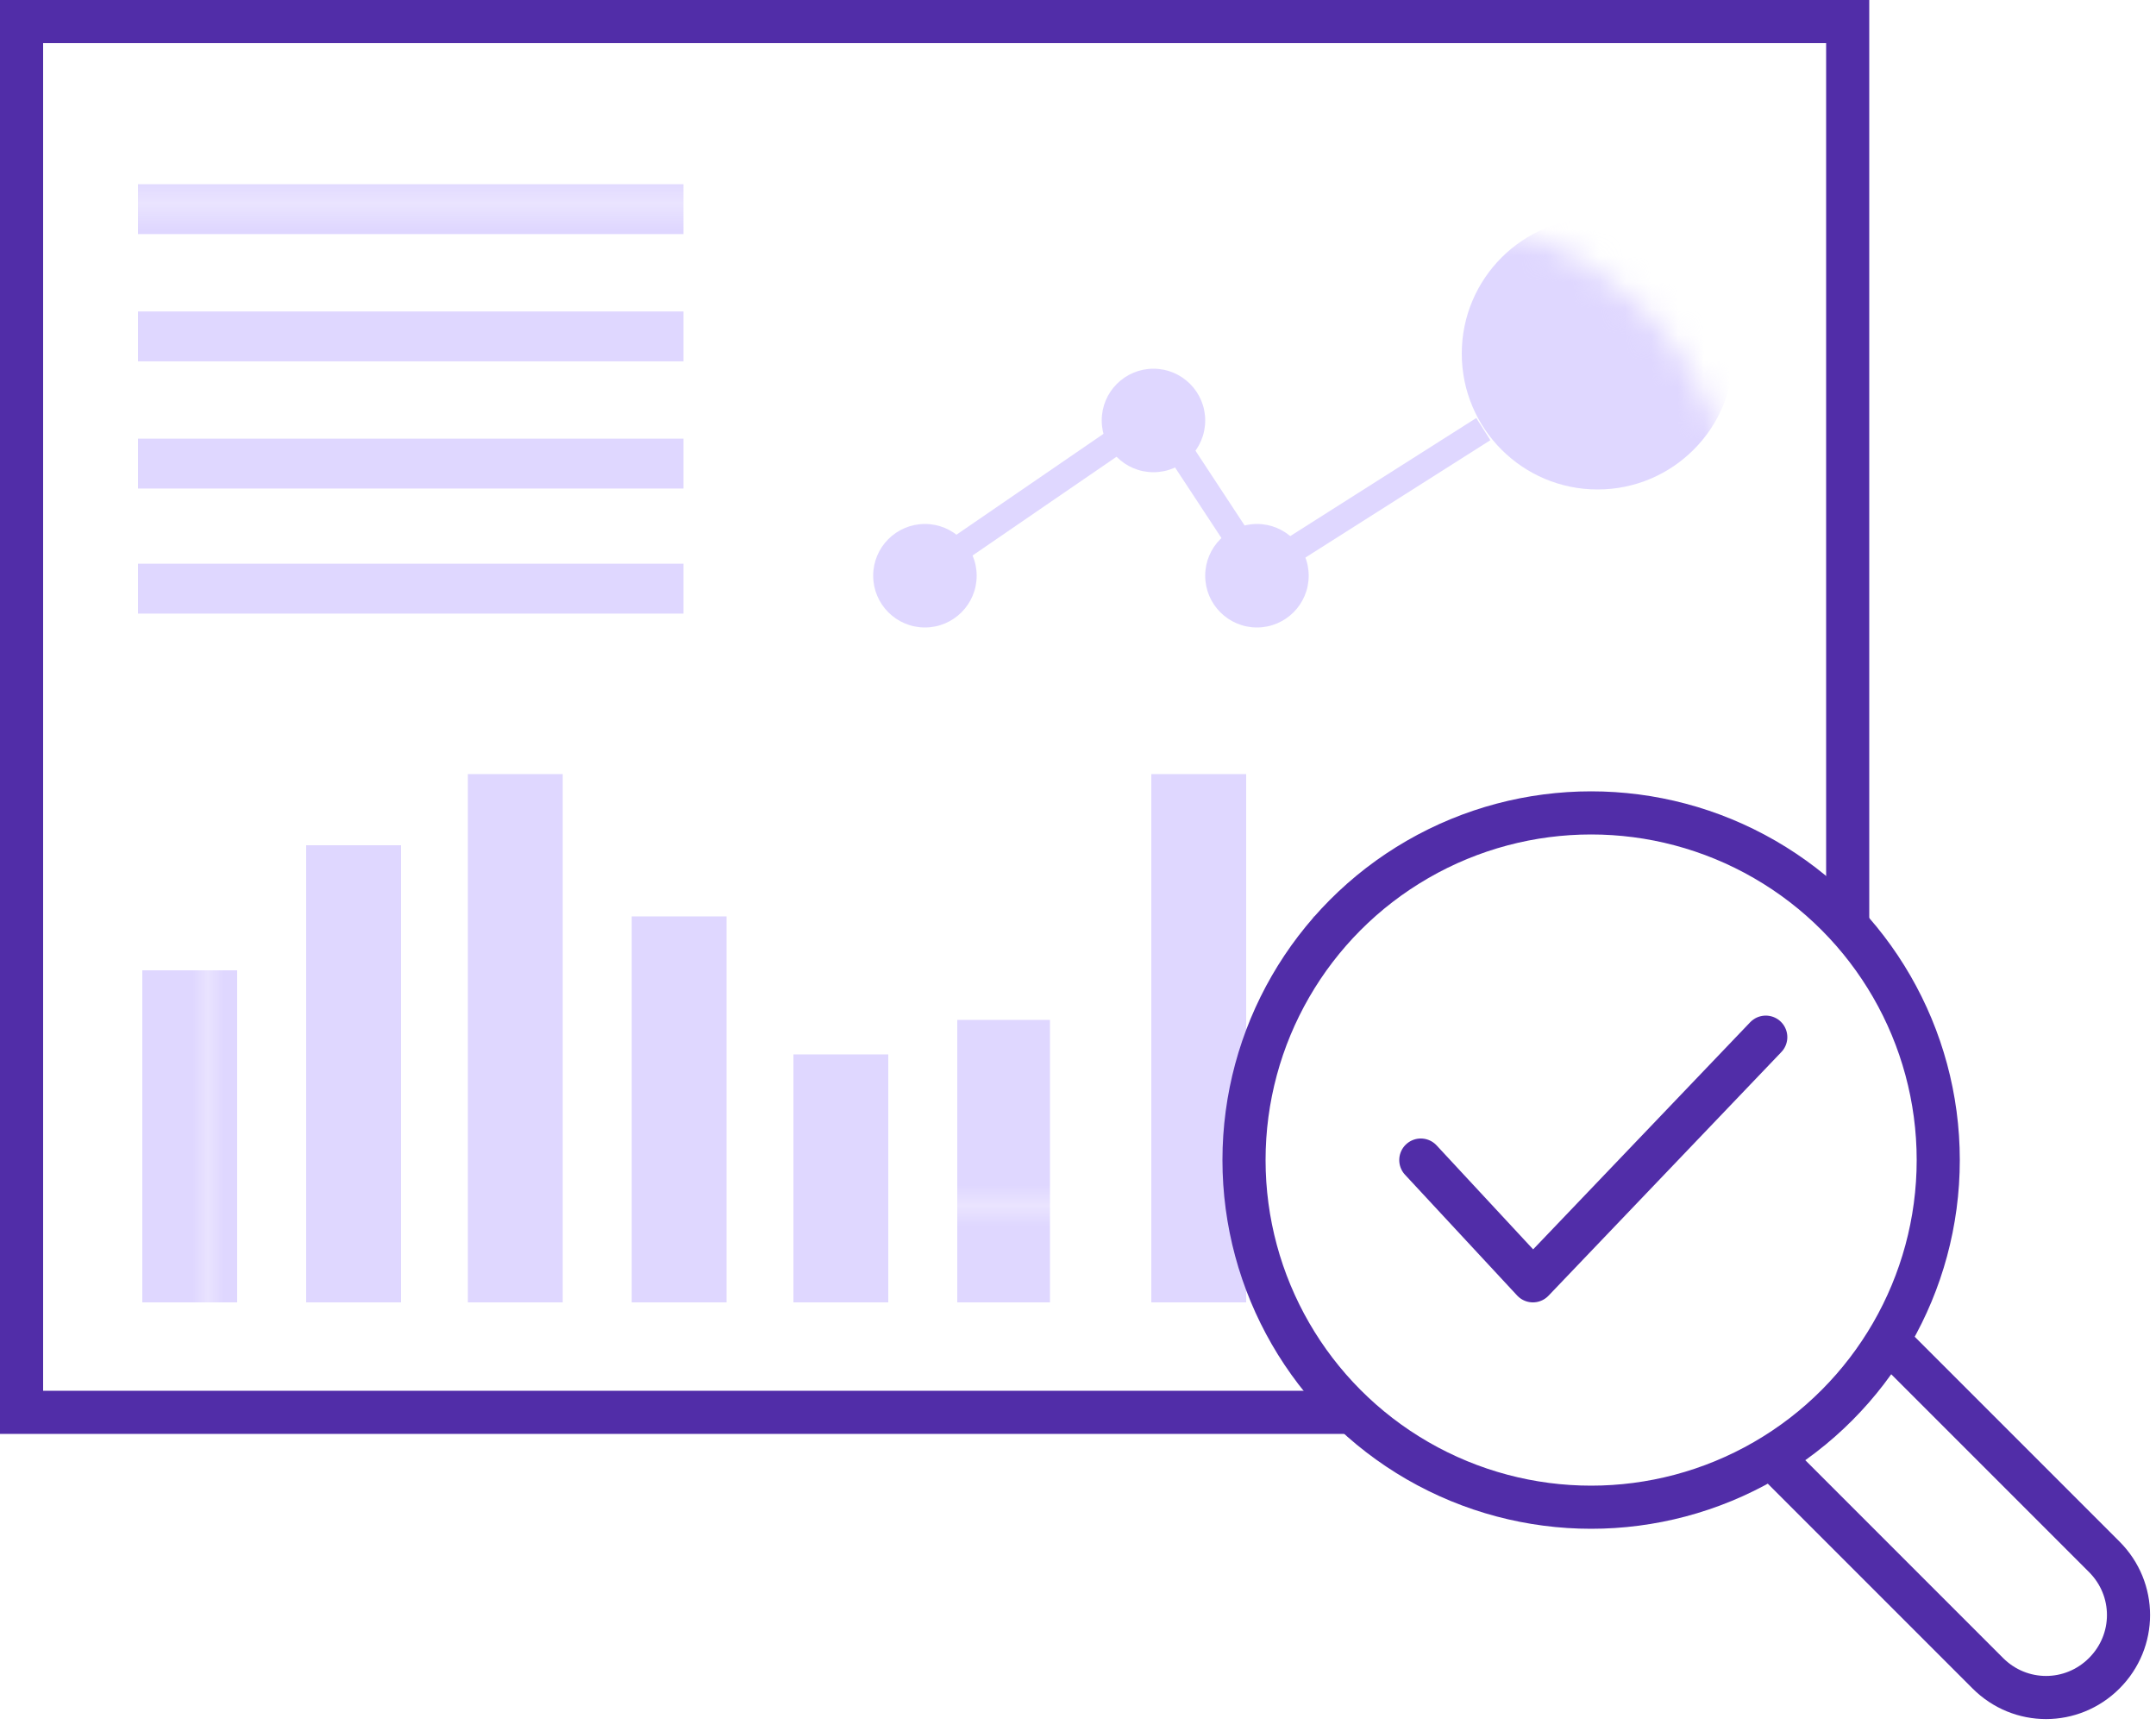
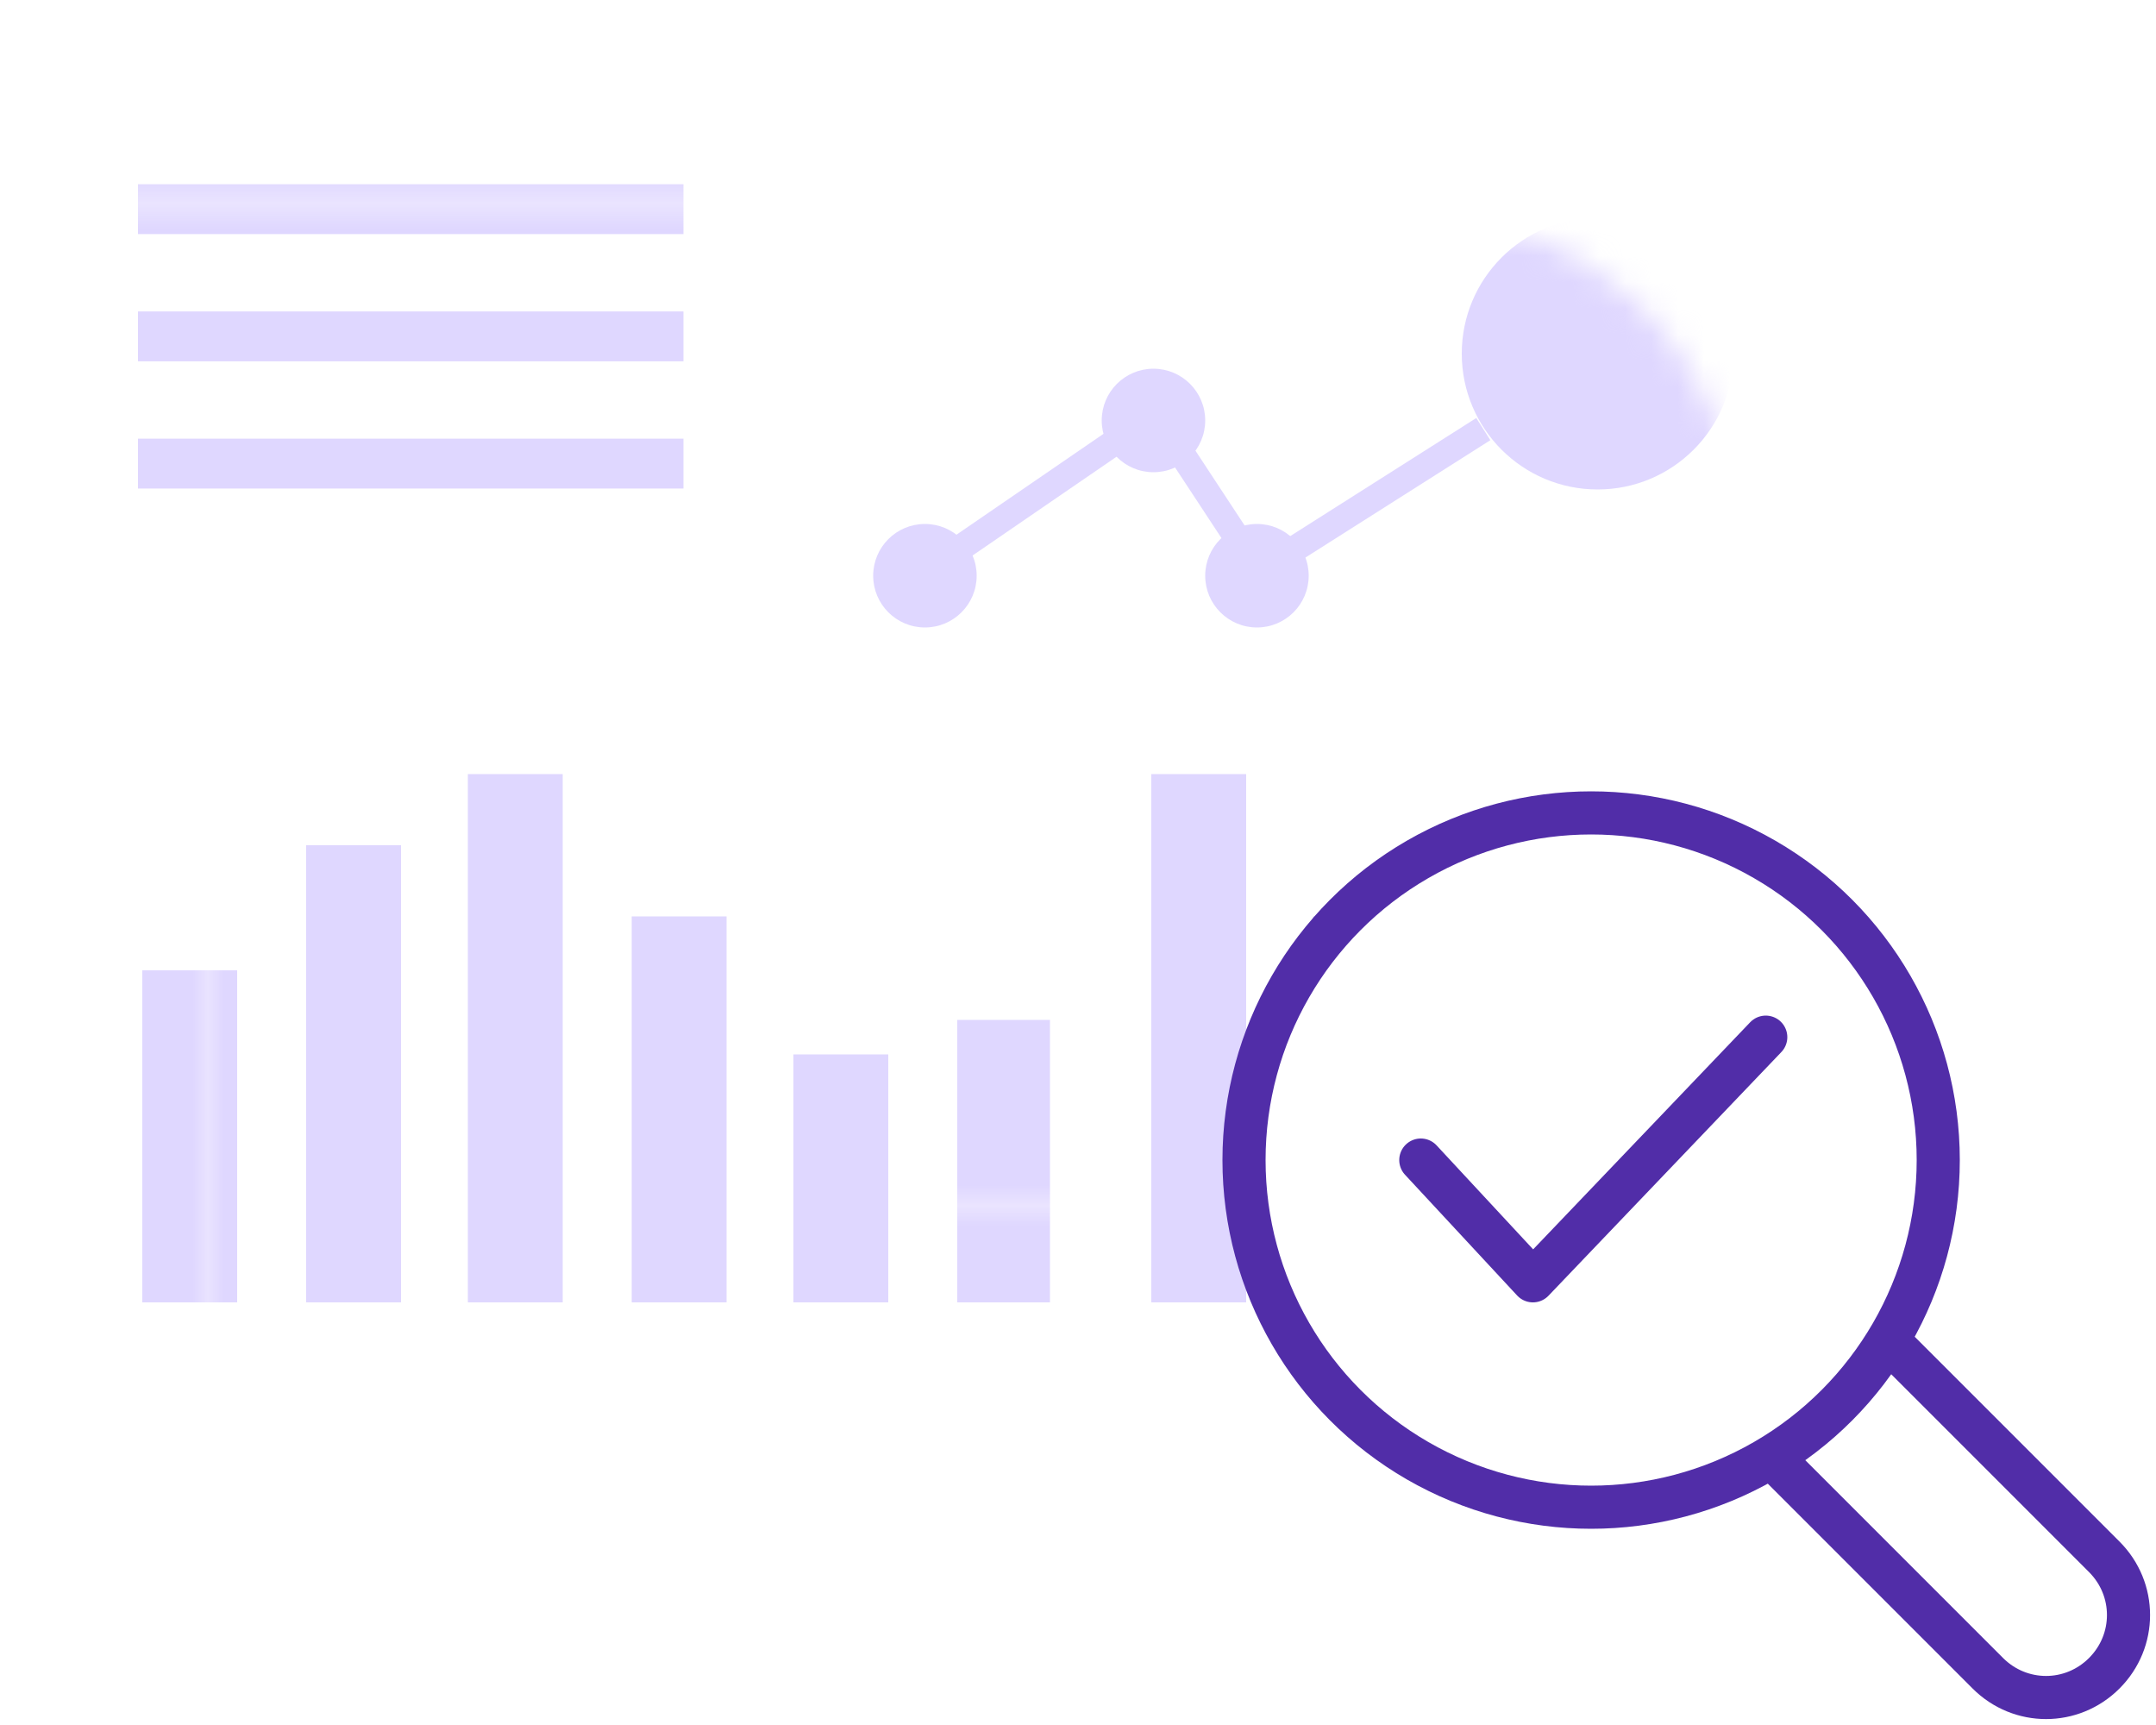
<svg xmlns="http://www.w3.org/2000/svg" xmlns:xlink="http://www.w3.org/1999/xlink" version="1.1" id="图层_1" x="0px" y="0px" viewBox="0 0 100 80" style="enable-background:new 0 0 100 80;" xml:space="preserve">
  <style type="text/css">
	.st0{fill:none;}
	.st1{fill:#DFD7FF;}
	.st2{display:none;fill:#383838;}
	.st3{fill:#FFFFFF;}
	.st4{fill:#512DA8;}
	.st5{fill:#FFFFFF;stroke:#512DA8;stroke-width:2.039;stroke-linecap:round;stroke-linejoin:round;stroke-miterlimit:10;}
	.st6{fill:none;stroke:#512DA8;stroke-width:2.051;stroke-linecap:round;stroke-miterlimit:10;}
	.st7{fill:none;stroke:#512DA8;stroke-width:2.051;stroke-miterlimit:10;}
	.st8{fill:none;stroke:#512DA8;stroke-width:2;stroke-miterlimit:10;}
	.st9{fill:#CFC0FF;stroke:#512DA8;stroke-miterlimit:10;}
	.st10{fill:#FFFFFF;stroke:#512DA8;stroke-miterlimit:10;}
	.st11{fill:#FFFFFF;stroke:#512DA8;stroke-width:2;stroke-linecap:round;stroke-miterlimit:10;}
	.st12{fill:none;stroke:#512DA8;stroke-width:2;stroke-linecap:round;stroke-linejoin:round;stroke-miterlimit:10;}
	.st13{fill:#FFFFFF;stroke:#512DA8;stroke-width:2;stroke-linecap:round;stroke-linejoin:round;stroke-miterlimit:10;}
	.st14{fill:none;stroke:#512DA8;stroke-miterlimit:10;}
	.st15{fill:#FFFFFF;stroke:url(#SVGID_00000119112895861994426640000012137929011403003815_);stroke-width:2;stroke-miterlimit:10;}
	.st16{fill:#FFFFFF;stroke:url(#SVGID_00000070102982019723400790000004090486892850114715_);stroke-width:2;stroke-miterlimit:10;}
	.st17{fill:url(#SVGID_00000168096724305387698810000015043719367801410736_);}
	.st18{fill:url(#SVGID_00000075147772140925637140000015821264105878283676_);}
	.st19{fill:url(#SVGID_00000042728805668062406070000001602159697137499313_);}
	.st20{fill:url(#SVGID_00000174576363529497434710000013745633912994968750_);}
	.st21{fill:url(#SVGID_00000088129291403271472150000010762637165316130727_);}
	.st22{fill:url(#SVGID_00000064322856019440315730000011219027815460450722_);}
	.st23{fill:url(#SVGID_00000100364269414740576210000001632964293364049801_);}
	.st24{fill:#FFFFFF;stroke:#512DA8;stroke-width:2;stroke-miterlimit:10;}
	.st25{fill:none;stroke:url(#New_Pattern_Swatch_1);stroke-width:2.026;stroke-linecap:round;stroke-miterlimit:10;}
	.st26{fill:#512DA8;stroke:#512DA8;stroke-width:0.619;stroke-miterlimit:10;}
	.st27{fill:#512DA8;stroke:#FFFFFF;stroke-width:1.588;stroke-miterlimit:10;}
	.st28{fill:none;stroke:url(#SVGID_00000091727839421111938690000000125921380074242990_);stroke-miterlimit:10;}
	
		.st29{fill:none;stroke:url(#SVGID_00000149375231453654684150000006952521865258214587_);stroke-width:1.899;stroke-miterlimit:10;}
	
		.st30{fill:none;stroke:url(#SVGID_00000031918324749709590590000013559358922335029430_);stroke-width:1.899;stroke-miterlimit:10;}
	
		.st31{fill:none;stroke:url(#SVGID_00000140002423117600605670000003723024483911371671_);stroke-width:1.899;stroke-miterlimit:10;}
	
		.st32{fill:none;stroke:url(#SVGID_00000139264526593713939660000005021480512204571800_);stroke-width:1.899;stroke-miterlimit:10;}
	.st33{fill:url(#SVGID_00000034800692784793317120000012453822031230317961_);}
	.st34{fill:url(#SVGID_00000051372857921706270220000000050535733041530045_);}
	.st35{fill:url(#SVGID_00000008860941135360523550000014931375494680835759_);}
	.st36{fill:url(#SVGID_00000106117802141142539450000012101816616330407309_);}
	.st37{fill:url(#SVGID_00000048482924437342963450000007387774567689414583_);}
	.st38{fill:url(#SVGID_00000057850137035329264300000007303215433326615945_);}
	.st39{fill:url(#SVGID_00000023258614617391170000000018430272724504631968_);}
	.st40{fill:url(#SVGID_00000031923149286076882960000000529336383419814543_);}
	.st41{fill:url(#SVGID_00000021076905992848042730000010936491905542518933_);}
	.st42{fill:url(#SVGID_00000109018970086999243650000001758555695451187896_);}
	.st43{fill:url(#SVGID_00000160887220400664236700000014864131403987513267_);}
	.st44{fill:url(#SVGID_00000041295587604807476280000004480351410729378446_);}
	.st45{fill:url(#SVGID_00000170963041789663101720000009793429468845223054_);}
	.st46{fill:url(#SVGID_00000077309827448609795490000010914555833236295554_);}
	.st47{fill:none;stroke:#512DA8;stroke-width:2;stroke-linecap:round;stroke-miterlimit:10;}
	.st48{fill:#F7F5FB;}
	.st49{fill:none;stroke:#DFD7FF;stroke-miterlimit:10;}
	.st50{opacity:0.7;fill:#FFFFFF;stroke:#512DA8;stroke-width:0.785;stroke-miterlimit:10;enable-background:new    ;}
	.st51{fill:#CFC0FF;}
	.st52{display:none;opacity:0.1;fill:#512DA8;enable-background:new    ;}
	.st53{opacity:0.1;fill:#512DA8;enable-background:new    ;}
	.st54{display:none;}
	.st55{display:inline;fill:#FFFFFF;}
	.st56{display:inline;fill:#512DA8;}
	.st57{fill:#502FAC;}
	.st58{fill:url(#SVGID_00000183939465481011649980000015091069786705914536_);}
	.st59{fill:#EFEFEF;}
	.st60{fill:#F5F3FF;stroke:url(#New_Pattern_Swatch_1);stroke-miterlimit:10;}
	.st61{fill:url(#New_Pattern_Swatch_1);}
	.st62{fill:url(#SVGID_00000060019858370648431580000001506554445377127071_);}
	.st63{fill:none;stroke:url(#SVGID_00000009563684985560701290000009552752303933926836_);stroke-width:0.75;stroke-miterlimit:10;}
	.st64{fill:url(#SVGID_00000009590913588538797640000015136353451513126035_);}
	.st65{fill:#CDD5D7;}
	.st66{fill:url(#SVGID_00000103982360432304521700000015227865578205383864_);}
	.st67{fill:none;stroke:#C4B6FF;stroke-width:0.75;stroke-miterlimit:10;}
	.st68{fill:none;stroke:#C4B6FF;stroke-miterlimit:10;}
	.st69{fill:url(#SVGID_00000143586457005309710630000007052852893246430616_);}
	.st70{fill:url(#SVGID_00000121270992159508609540000006505963428991182223_);}
	.st71{fill:url(#SVGID_00000013156184095919945800000007701992586601884054_);}
	.st72{fill:none;stroke:url(#SVGID_00000034050476198274055710000002170575583687205286_);stroke-width:2;stroke-miterlimit:10;}
	.st73{fill:none;stroke:url(#SVGID_00000128448399287375225800000003080121019229058488_);stroke-width:2;stroke-miterlimit:10;}
	.st74{fill:none;stroke:url(#SVGID_00000037684895805086872430000016535676236552040349_);stroke-width:2;stroke-miterlimit:10;}
	.st75{fill:url(#SVGID_00000026141596310360210470000015468134546435515033_);}
	.st76{fill:url(#SVGID_00000127014222230647555820000009498724799489351299_);}
	.st77{fill:url(#SVGID_00000157296293345569484560000001328580816809337787_);}
	.st78{fill:#FFFFFF;stroke:#512DA8;stroke-width:1.366;stroke-linecap:round;stroke-linejoin:round;stroke-miterlimit:10;}
	.st79{fill:url(#New_Pattern_Swatch_1);stroke:#FFFFFF;stroke-width:0.682;stroke-miterlimit:10;}
	.st80{display:inline;fill:#DFD7FF;}
	.st81{display:inline;fill:#F5F3FF;}
	.st82{fill:#FFFFFF;stroke:#512DA8;stroke-width:3.3;stroke-linecap:round;stroke-miterlimit:10;}
	.st83{fill:#512DA8;stroke:#512DA8;stroke-miterlimit:10;}
	.st84{fill:none;stroke:#512DA8;stroke-width:1.5;stroke-linecap:round;stroke-miterlimit:10;}
	.st85{fill:#F5F3FF;}
	.st86{fill:#512DA8;stroke:#FFFFFF;stroke-width:0.25;stroke-miterlimit:10;}
	.st87{display:none;fill:#512DA8;}
	.st88{display:inline;fill:#512DA4;}
	.st89{fill:#512DA4;}
	.st90{fill:none;stroke:#221F1F;stroke-width:4;stroke-miterlimit:10;}
	.st91{fill:none;stroke:#512DA8;stroke-width:2;stroke-miterlimit:10;stroke-dasharray:9.714,9.714;}
	.st92{fill:#FFFFFF;stroke:#512DA8;stroke-width:2;stroke-linejoin:round;stroke-miterlimit:10;}
	.st93{fill:none;stroke:#512DA8;stroke-width:2;stroke-linejoin:round;stroke-miterlimit:10;}
	.st94{fill:none;stroke:#4C83FF;stroke-width:4;stroke-miterlimit:10;}
	.st95{clip-path:url(#SVGID_00000013881593865408888420000002443261191411281080_);}
	.st96{fill:url(#);}
	.st97{fill:#F5F3FF;stroke:url(#);stroke-miterlimit:10;}
	
		.st98{clip-path:url(#SVGID_00000175314353365379141730000011244230884543917758_);fill:#FFFFFF;stroke:#4C83FF;stroke-width:2;stroke-miterlimit:10;}
	.st99{clip-path:url(#SVGID_00000175314353365379141730000011244230884543917758_);}
	.st100{display:inline;}
	.st101{display:inline;fill:none;stroke:#512DA8;stroke-linecap:round;stroke-miterlimit:10;}
	.st102{fill:#512DA8;stroke:#512DA8;stroke-width:2.1;stroke-miterlimit:10;}
	.st103{fill:#AA8FEB;}
	.st104{fill:none;stroke:#AA8FEB;stroke-width:0.461;stroke-miterlimit:20;}
	.st105{fill:#FFFFFF;stroke:#5133A5;stroke-width:1.5;stroke-miterlimit:10;}
	.st106{fill:#5133A5;}
</style>
  <pattern x="-729.8" y="-276" width="97.7" height="97.7" patternUnits="userSpaceOnUse" id="New_Pattern_Swatch_1" viewBox="0 -97.7 97.7 97.7" style="overflow:visible;">
    <g>
-       <rect y="-97.7" class="st0" width="97.7" height="97.7" />
      <path class="st1" d="M85.7,0H12C5.4,0,0-5.4,0-12v-73.7c0-6.6,5.4-12,12-12h73.7c6.6,0,12,5.4,12,12V-12C97.7-5.4,92.3,0,85.7,0z" />
    </g>
  </pattern>
  <rect x="-559.5" y="-385.7" class="st2" width="1045.9" height="879.9" />
  <g>
    <g>
      <rect x="1" y="1" class="st3" width="84.7" height="64.5" />
-       <path class="st4" d="M84.7,2v62.5H2V2H84.7 M86.7,0H0v66.5h86.7V0L86.7,0z" />
    </g>
    <pattern id="SVGID_00000026123043834736536170000005823028976340470660_" xlink:href="#New_Pattern_Swatch_1" patternTransform="matrix(1.218 0 0 1.218 1566.579 1659.218)">
	</pattern>
    <polyline style="fill:none;stroke:url(#SVGID_00000026123043834736536170000005823028976340470660_);stroke-miterlimit:10;" points="   68.8,19.9 58.4,26.5 53.6,19.2 41.5,27.5  " />
    <pattern id="SVGID_00000059991417322396043010000014671684898795851162_" xlink:href="#New_Pattern_Swatch_1" patternTransform="matrix(1.218 0 0 1.218 1566.579 1659.218)">
	</pattern>
    <line style="fill:none;stroke:url(#SVGID_00000059991417322396043010000014671684898795851162_);stroke-width:1.899;stroke-miterlimit:10;" x1="6.4" y1="9.7" x2="31.7" y2="9.7" />
    <pattern id="SVGID_00000006675500192580077450000012003452045466648227_" xlink:href="#New_Pattern_Swatch_1" patternTransform="matrix(1.218 0 0 1.218 1566.579 1659.218)">
	</pattern>
    <line style="fill:none;stroke:url(#SVGID_00000006675500192580077450000012003452045466648227_);stroke-width:1.899;stroke-miterlimit:10;" x1="6.4" y1="15.6" x2="31.7" y2="15.6" />
    <pattern id="SVGID_00000021829186549026058970000016034039745604010155_" xlink:href="#New_Pattern_Swatch_1" patternTransform="matrix(1.218 0 0 1.218 1566.579 1659.218)">
	</pattern>
-     <line style="fill:none;stroke:url(#SVGID_00000021829186549026058970000016034039745604010155_);stroke-width:1.899;stroke-miterlimit:10;" x1="6.4" y1="27.3" x2="31.7" y2="27.3" />
    <pattern id="SVGID_00000016775965429650197890000013475621170120924859_" xlink:href="#New_Pattern_Swatch_1" patternTransform="matrix(1.218 0 0 1.218 1566.579 1659.218)">
	</pattern>
    <line style="fill:none;stroke:url(#SVGID_00000016775965429650197890000013475621170120924859_);stroke-width:1.899;stroke-miterlimit:10;" x1="6.4" y1="21.5" x2="31.7" y2="21.5" />
    <pattern id="SVGID_00000132784595905105495060000010775924358290611355_" xlink:href="#New_Pattern_Swatch_1" patternTransform="matrix(0.726 0 0 1.292 -2092.501 2230.768)">
	</pattern>
    <polygon style="fill:url(#SVGID_00000132784595905105495060000010775924358290611355_);" points="21.7,60.4 26.1,60.4 26.1,35.9    21.7,35.9  " />
    <pattern id="SVGID_00000016073904510851028110000007699511514793187237_" xlink:href="#New_Pattern_Swatch_1" patternTransform="matrix(0.726 0 0 1.292 -2092.489 2230.768)">
	</pattern>
    <polygon style="fill:url(#SVGID_00000016073904510851028110000007699511514793187237_);" points="29.3,60.4 33.7,60.4 33.7,42.5    29.3,42.5  " />
    <pattern id="SVGID_00000096034845708673414520000006756533283105332880_" xlink:href="#New_Pattern_Swatch_1" patternTransform="matrix(0.726 0 0 0.827 -2084.944 -1427.238)">
	</pattern>
    <polygon style="fill:url(#SVGID_00000096034845708673414520000006756533283105332880_);" points="36.8,60.4 41.2,60.4 41.2,48.9    36.8,48.9  " />
    <pattern id="SVGID_00000127007455874712700690000006155612625484807839_" xlink:href="#New_Pattern_Swatch_1" patternTransform="matrix(0.726 0 0 0.947 -2077.4 -610.311)">
	</pattern>
    <polygon style="fill:url(#SVGID_00000127007455874712700690000006155612625484807839_);" points="44.4,60.4 48.7,60.4 48.7,47.3    44.4,47.3  " />
    <pattern id="SVGID_00000045607314542992746850000011057557204394642837_" xlink:href="#New_Pattern_Swatch_1" patternTransform="matrix(0.726 0 0 1.292 -2060.848 2230.768)">
	</pattern>
    <polygon style="fill:url(#SVGID_00000045607314542992746850000011057557204394642837_);" points="53.4,60.4 57.8,60.4 57.8,35.9    53.4,35.9  " />
    <pattern id="SVGID_00000102518495331051073080000002923445091487785661_" xlink:href="#New_Pattern_Swatch_1" patternTransform="matrix(0.726 0 0 1.292 -2060.836 2230.768)">
	</pattern>
    <polygon style="fill:url(#SVGID_00000102518495331051073080000002923445091487785661_);" points="60.9,60.4 65.3,60.4 65.3,42.5    60.9,42.5  " />
    <pattern id="SVGID_00000029724779226125185970000000122462907025585058_" xlink:href="#New_Pattern_Swatch_1" patternTransform="matrix(0.726 0 0 0.827 -2053.291 -1427.238)">
	</pattern>
    <polygon style="fill:url(#SVGID_00000029724779226125185970000000122462907025585058_);" points="68.5,60.4 72.8,60.4 72.8,48.9    68.5,48.9  " />
    <pattern id="SVGID_00000138573092827799065220000008410062221099377280_" xlink:href="#New_Pattern_Swatch_1" patternTransform="matrix(0.726 0 0 0.947 -2045.747 -610.311)">
	</pattern>
    <polygon style="fill:url(#SVGID_00000138573092827799065220000008410062221099377280_);" points="76,60.4 80.4,60.4 80.4,47.3    76,47.3  " />
    <pattern id="SVGID_00000132776892660513780130000004737237837809331116_" xlink:href="#New_Pattern_Swatch_1" patternTransform="matrix(0.726 0 0 2.497 -2092.583 11807.413)">
	</pattern>
    <polygon style="fill:url(#SVGID_00000132776892660513780130000004737237837809331116_);" points="14.2,60.4 18.6,60.4 18.6,39.2    14.2,39.2  " />
    <pattern id="SVGID_00000080164805172943759280000007470222603237027723_" xlink:href="#New_Pattern_Swatch_1" patternTransform="matrix(0.726 0 0 1.292 -2092.63 2230.768)">
	</pattern>
    <polygon style="fill:url(#SVGID_00000080164805172943759280000007470222603237027723_);" points="6.6,60.4 11,60.4 11,45 6.6,45     " />
    <pattern id="SVGID_00000019672527388947233560000015567449088835179427_" xlink:href="#New_Pattern_Swatch_1" patternTransform="matrix(1.218 0 0 1.218 1566.579 1659.218)">
	</pattern>
    <circle style="fill:url(#SVGID_00000019672527388947233560000015567449088835179427_);" cx="53.5" cy="19.5" r="2.4" />
    <pattern id="SVGID_00000134929909544063838570000004563401515482690733_" xlink:href="#New_Pattern_Swatch_1" patternTransform="matrix(1.218 0 0 1.218 1566.579 1659.218)">
	</pattern>
    <circle style="fill:url(#SVGID_00000134929909544063838570000004563401515482690733_);" cx="58.3" cy="26.7" r="2.4" />
    <pattern id="SVGID_00000012462792938732380860000010325232280107297429_" xlink:href="#New_Pattern_Swatch_1" patternTransform="matrix(1.218 0 0 1.218 1566.579 1659.218)">
	</pattern>
    <circle style="fill:url(#SVGID_00000012462792938732380860000010325232280107297429_);" cx="74.1" cy="16.4" r="6.3" />
    <pattern id="SVGID_00000013153379341298715580000011706309278591492771_" xlink:href="#New_Pattern_Swatch_1" patternTransform="matrix(1.218 0 0 1.218 1551.125 1659.218)">
	</pattern>
    <circle style="fill:url(#SVGID_00000013153379341298715580000011706309278591492771_);" cx="42.9" cy="26.7" r="2.4" />
    <g>
      <path class="st24" d="M97.6,77.6L97.6,77.6c-1.5,1.5-3.9,1.5-5.4,0L77.1,62.5c-1.5-1.5-1.5-3.9,0-5.4l0,0c1.5-1.5,3.9-1.5,5.4,0    l15.1,15.1C99.1,73.7,99.1,76.1,97.6,77.6z" />
      <circle class="st24" cx="73.8" cy="53.8" r="16.1" />
      <polyline class="st12" points="65.9,53.8 71.1,59.4 81.9,48.1   " />
    </g>
  </g>
  <g>
</g>
</svg>